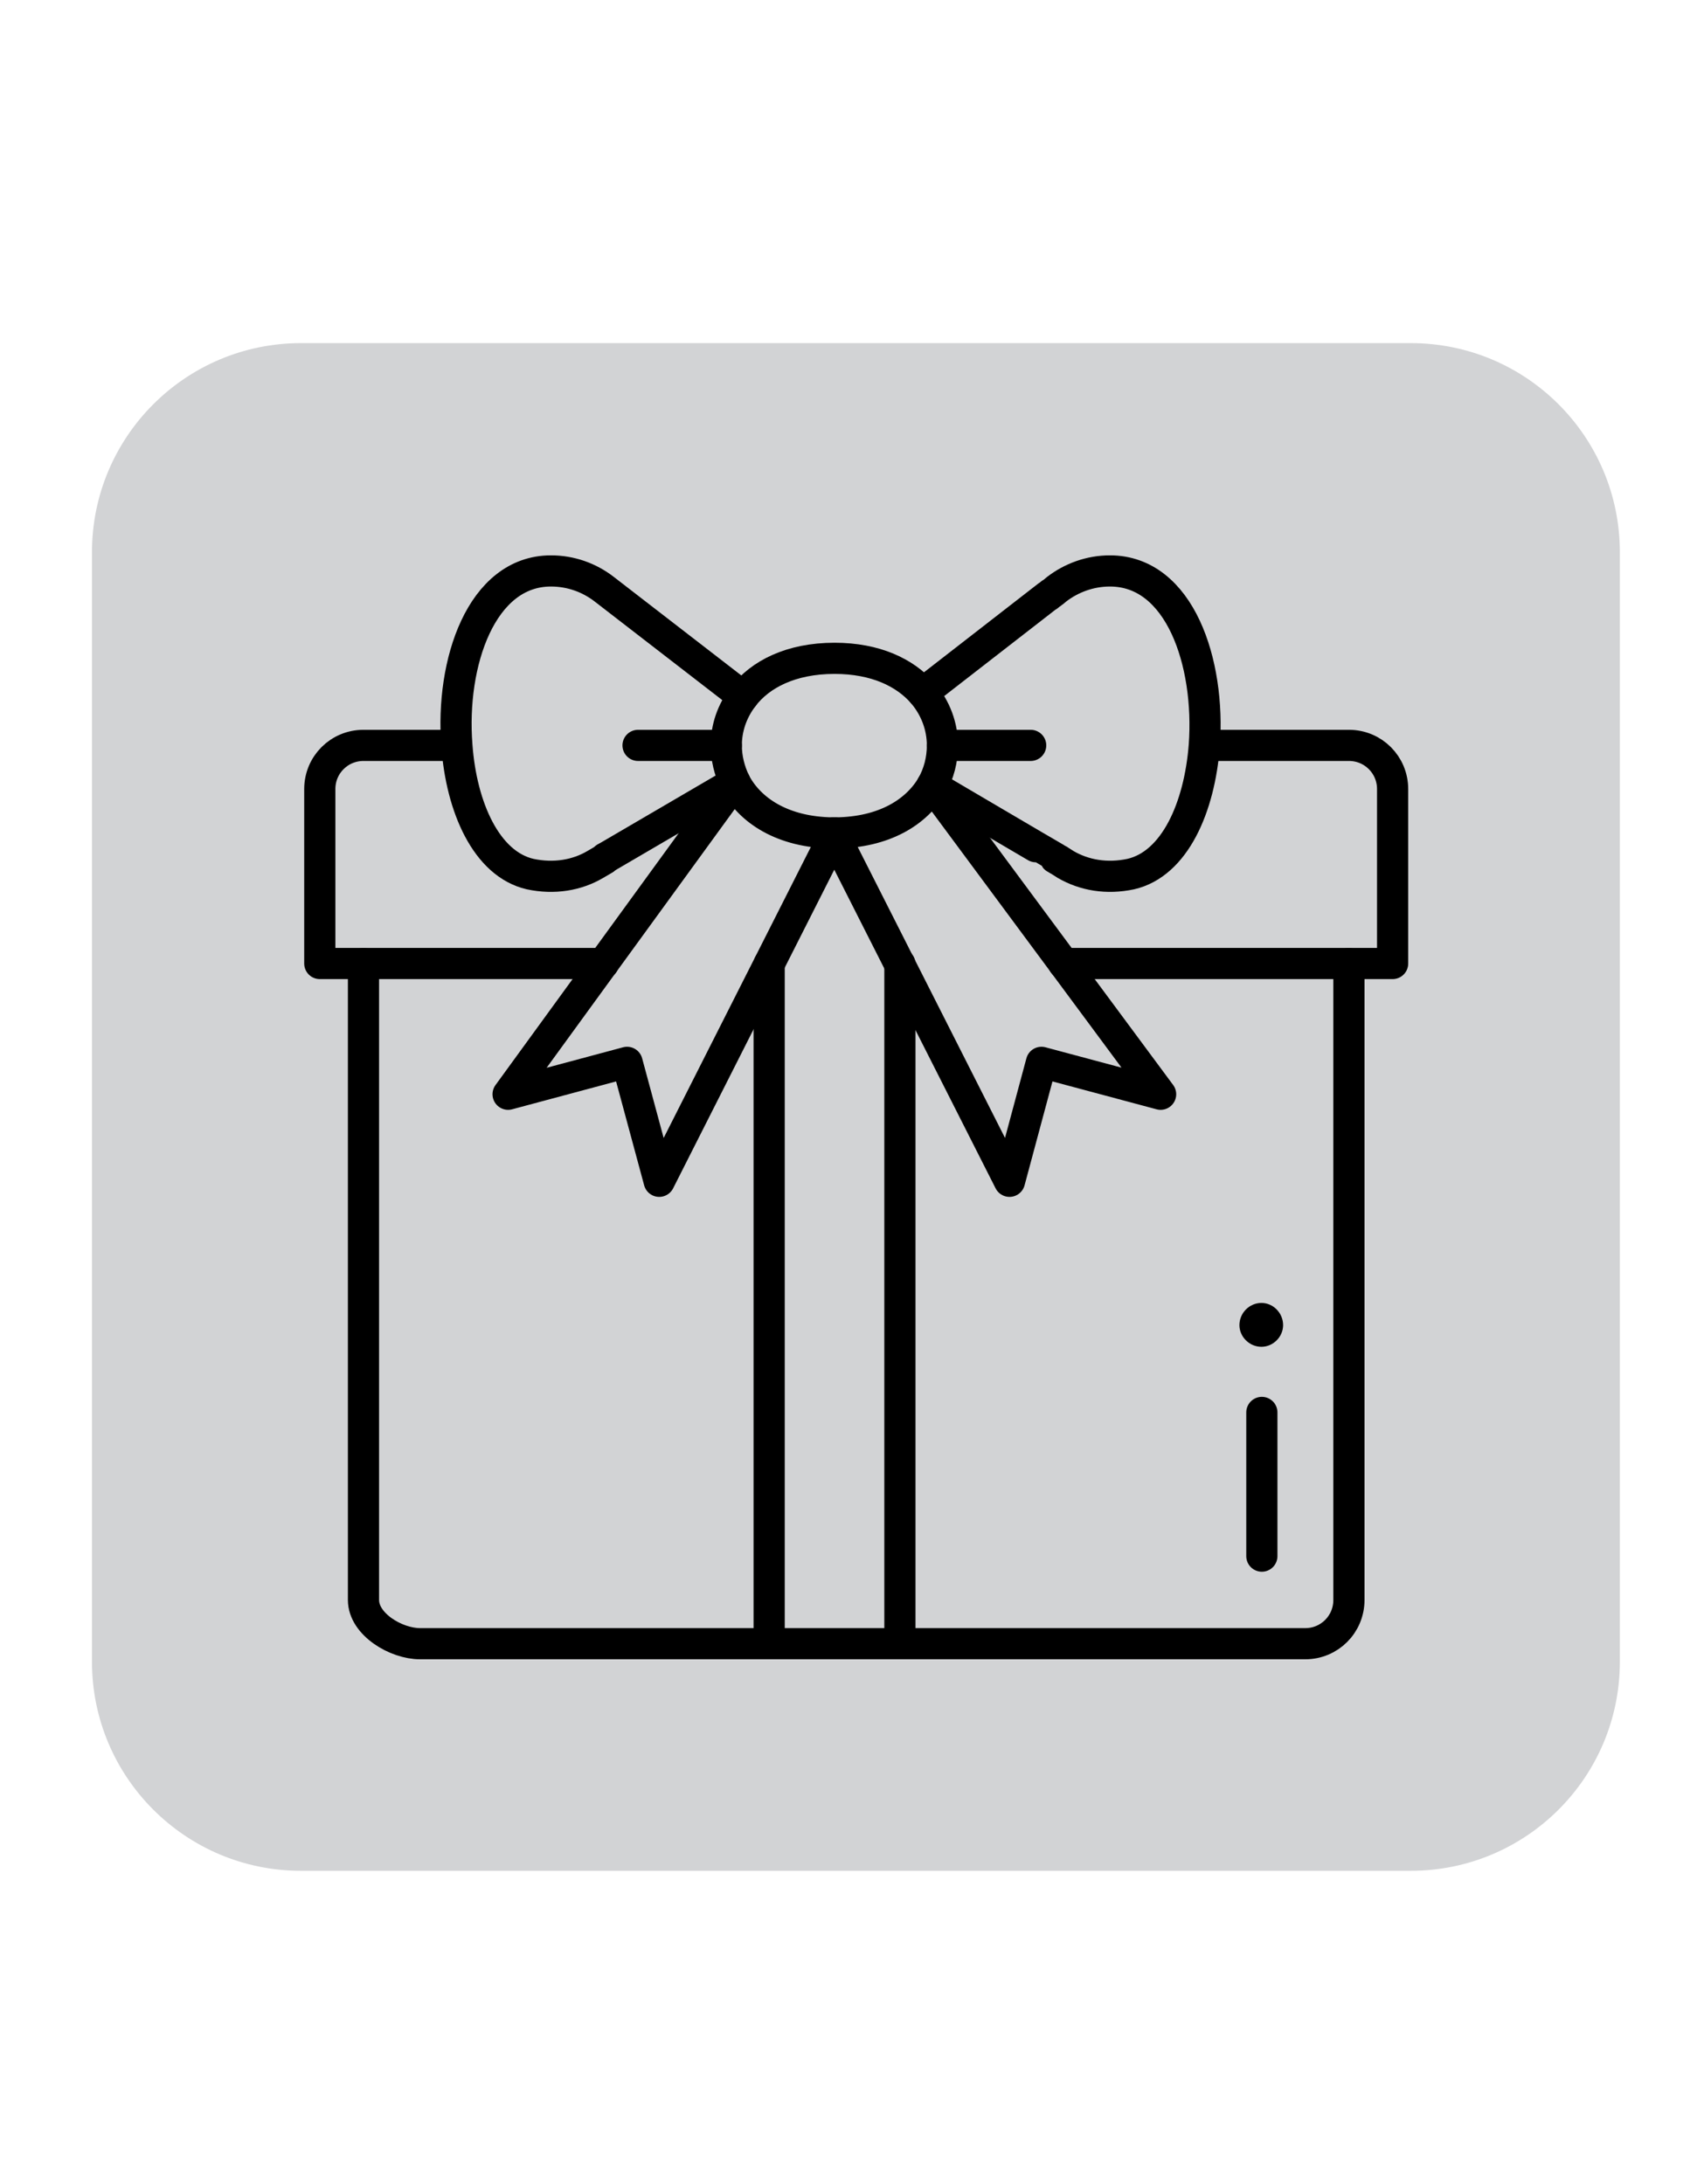
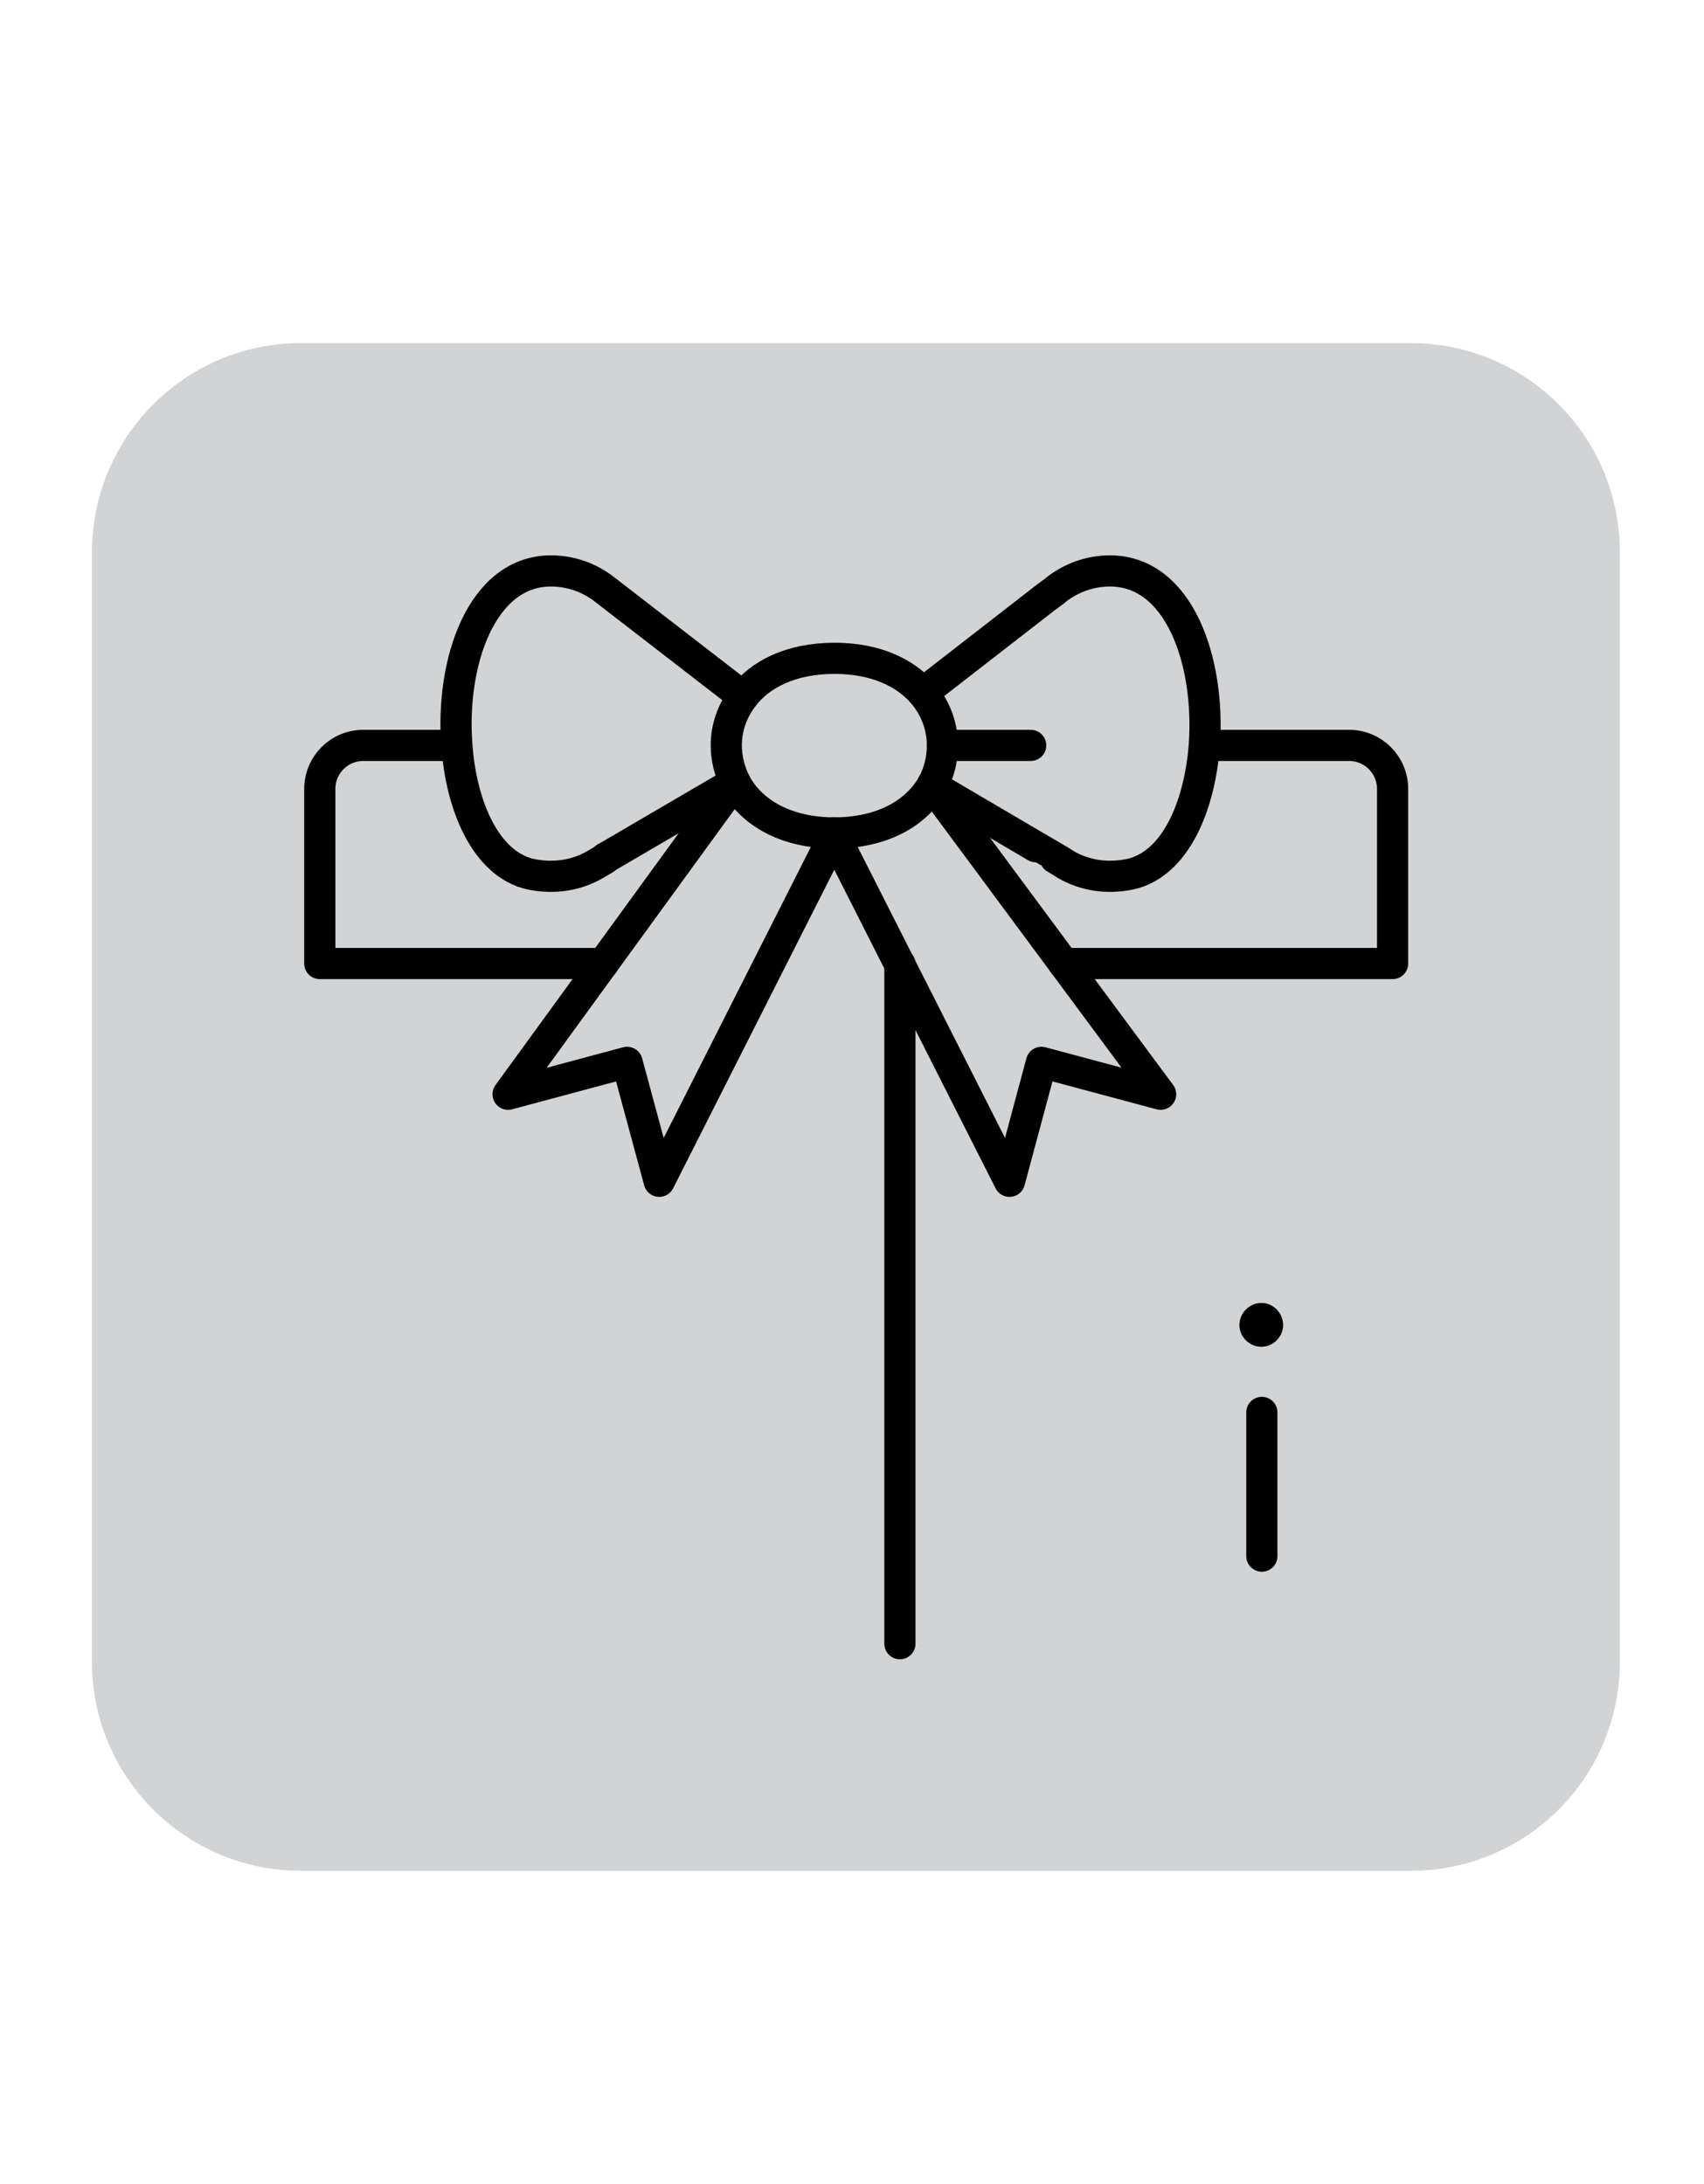
<svg xmlns="http://www.w3.org/2000/svg" width="39px" height="50px" viewBox="0 0 39 50" version="1.1">
  <defs>
    <clipPath id="clip1">
      <path d="M 20 12.57 L 28 12.57 L 28 21 L 20 21 Z M 20 12.57 " />
    </clipPath>
    <clipPath id="clip2">
      <path d="M 10 12.57 L 18 12.57 L 18 21 L 10 21 Z M 10 12.57 " />
    </clipPath>
    <clipPath id="clip3">
      <path d="M 6.82 16 L 15 16 L 15 23 L 6.82 23 Z M 6.82 16 " />
    </clipPath>
    <clipPath id="clip4">
      <path d="M 23 16 L 32.359 16 L 32.359 23 L 23 23 Z M 23 16 " />
    </clipPath>
  </defs>
  <g id="surface1">
    <path style=" stroke:none;fill-rule:evenodd;fill:rgb(82.353%,82.745%,83.529%);fill-opacity:1;" d="M 6.887 7.855 L 32.289 7.855 C 34.934 7.855 37.074 10 37.074 12.641 L 37.074 38.043 C 37.074 40.684 34.934 42.828 32.289 42.828 L 6.887 42.828 C 4.246 42.828 2.105 40.684 2.105 38.043 L 2.105 12.641 C 2.105 10 4.246 7.855 6.887 7.855 Z M 6.887 7.855 " />
    <path style=" stroke:none;fill-rule:nonzero;fill:rgb(0%,0%,0%);fill-opacity:1;" d="M 28.871 29.828 C 28.594 29.828 28.367 30.059 28.367 30.336 C 28.367 30.602 28.594 30.832 28.871 30.832 C 29.141 30.832 29.367 30.602 29.367 30.336 C 29.367 30.059 29.141 29.828 28.871 29.828 Z M 28.871 29.828 " />
    <path style="fill:none;stroke-width:0.72;stroke-linecap:round;stroke-linejoin:round;stroke:rgb(0%,0%,0%);stroke-opacity:1;stroke-miterlimit:2.613;" d="M 19.11 19.242 C 20.241 19.23 20.979 18.761 21.341 18.149 C 21.499 17.87 21.582 17.55 21.582 17.219 C 21.582 16.789 21.428 16.359 21.128 16.008 C 20.718 15.539 20.04 15.208 19.09 15.208 C 18.081 15.208 17.371 15.579 16.98 16.091 C 16.72 16.43 16.59 16.821 16.59 17.219 C 16.59 17.511 16.661 17.799 16.791 18.071 C 17.13 18.721 17.891 19.23 19.058 19.242 " transform="matrix(0.991,0,0,0.991,0.182,0)" />
    <g clip-path="url(#clip1)" clip-rule="nonzero">
      <path style="fill:none;stroke-width:0.72;stroke-linecap:round;stroke-linejoin:round;stroke:rgb(0%,0%,0%);stroke-opacity:1;stroke-miterlimit:2.613;" d="M 21.341 18.149 C 21.341 18.149 24.18 19.821 24.188 19.821 C 24.18 19.821 24.188 19.821 24.232 19.849 L 24.251 19.861 C 24.232 19.849 24.251 19.861 24.271 19.869 C 24.279 19.88 24.291 19.88 24.299 19.888 C 24.37 19.932 24.429 19.971 24.429 19.971 C 24.858 20.22 25.379 20.31 25.931 20.192 C 26.948 19.959 27.52 18.65 27.63 17.219 C 27.768 15.311 27.07 13.189 25.45 13.189 C 24.989 13.189 24.559 13.351 24.22 13.611 C 24.22 13.611 24.129 13.69 24.121 13.69 C 24.109 13.702 24.101 13.71 24.09 13.71 L 24.019 13.769 C 24.019 13.769 24.011 13.769 24.011 13.769 L 21.128 16.008 " transform="matrix(0.991,0,0,0.991,0.182,0)" />
    </g>
    <path style="fill:none;stroke-width:0.72;stroke-linecap:round;stroke-linejoin:round;stroke:rgb(0%,0%,0%);stroke-opacity:1;stroke-miterlimit:2.613;" d="M 13.798 19.821 L 13.791 19.829 " transform="matrix(0.991,0,0,0.991,0.182,0)" />
    <g clip-path="url(#clip2)" clip-rule="nonzero">
      <path style="fill:none;stroke-width:0.72;stroke-linecap:round;stroke-linejoin:round;stroke:rgb(0%,0%,0%);stroke-opacity:1;stroke-miterlimit:2.613;" d="M 16.98 16.091 L 13.771 13.611 C 13.42 13.339 12.99 13.189 12.541 13.189 C 10.932 13.189 10.218 15.311 10.368 17.219 C 10.471 18.65 11.05 19.959 12.06 20.192 C 12.612 20.31 13.14 20.22 13.562 19.971 L 13.771 19.849 C 13.798 19.821 13.81 19.821 13.791 19.829 C 13.798 19.829 13.798 19.829 13.798 19.821 L 13.818 19.809 L 16.791 18.071 " transform="matrix(0.991,0,0,0.991,0.182,0)" />
    </g>
    <path style="fill:none;stroke-width:0.72;stroke-linecap:round;stroke-linejoin:round;stroke:rgb(0%,0%,0%);stroke-opacity:1;stroke-miterlimit:2.613;" d="M 16.791 18.071 L 11.551 25.278 L 14.299 24.541 L 15.041 27.289 L 19.11 19.242 L 19.058 19.242 L 23.131 27.289 L 23.869 24.541 L 26.621 25.278 L 21.341 18.149 " transform="matrix(0.991,0,0,0.991,0.182,0)" />
    <g clip-path="url(#clip3)" clip-rule="nonzero">
      <path style="fill:none;stroke-width:0.72;stroke-linecap:round;stroke-linejoin:round;stroke:rgb(0%,0%,0%);stroke-opacity:1;stroke-miterlimit:2.613;" d="M 10.348 17.219 L 8.211 17.219 C 7.651 17.219 7.202 17.668 7.202 18.228 L 7.202 22.258 L 13.751 22.258 " transform="matrix(0.991,0,0,0.991,0.182,0)" />
    </g>
    <g clip-path="url(#clip4)" clip-rule="nonzero">
      <path style="fill:none;stroke-width:0.72;stroke-linecap:round;stroke-linejoin:round;stroke:rgb(0%,0%,0%);stroke-opacity:1;stroke-miterlimit:2.613;" d="M 24.381 22.258 L 31.979 22.258 L 31.979 18.228 C 31.979 17.668 31.53 17.219 30.97 17.219 L 27.65 17.219 " transform="matrix(0.991,0,0,0.991,0.182,0)" />
    </g>
-     <path style="fill:none;stroke-width:0.72;stroke-linecap:round;stroke-linejoin:round;stroke:rgb(0%,0%,0%);stroke-opacity:1;stroke-miterlimit:2.613;" d="M 8.211 22.258 L 8.211 36.961 C 8.211 37.521 8.96 37.971 9.52 37.971 L 29.961 37.971 C 30.521 37.971 30.97 37.521 30.97 36.961 L 30.97 22.258 " transform="matrix(0.991,0,0,0.991,0.182,0)" />
    <path style="fill:none;stroke-width:0.72;stroke-linecap:round;stroke-linejoin:round;stroke:rgb(0%,0%,0%);stroke-opacity:1;stroke-miterlimit:2.613;" d="M 23.62 17.219 L 21.582 17.219 " transform="matrix(0.991,0,0,0.991,0.182,0)" />
-     <path style="fill:none;stroke-width:0.72;stroke-linecap:round;stroke-linejoin:round;stroke:rgb(0%,0%,0%);stroke-opacity:1;stroke-miterlimit:2.613;" d="M 16.59 17.219 L 14.552 17.219 " transform="matrix(0.991,0,0,0.991,0.182,0)" />
-     <path style="fill:none;stroke-width:0.72;stroke-linecap:round;stroke-linejoin:round;stroke:rgb(0%,0%,0%);stroke-opacity:1;stroke-miterlimit:2.613;" d="M 17.58 22.27 L 17.58 37.971 " transform="matrix(0.991,0,0,0.991,0.182,0)" />
    <path style="fill:none;stroke-width:0.72;stroke-linecap:round;stroke-linejoin:round;stroke:rgb(0%,0%,0%);stroke-opacity:1;stroke-miterlimit:2.613;" d="M 20.6 37.971 L 20.6 22.27 " transform="matrix(0.991,0,0,0.991,0.182,0)" />
    <path style="fill:none;stroke-width:0.72;stroke-linecap:round;stroke-linejoin:round;stroke:rgb(0%,0%,0%);stroke-opacity:1;stroke-miterlimit:2.613;" d="M 28.959 32.628 L 28.959 35.948 " transform="matrix(0.991,0,0,0.991,0.182,0)" />
  </g>
</svg>